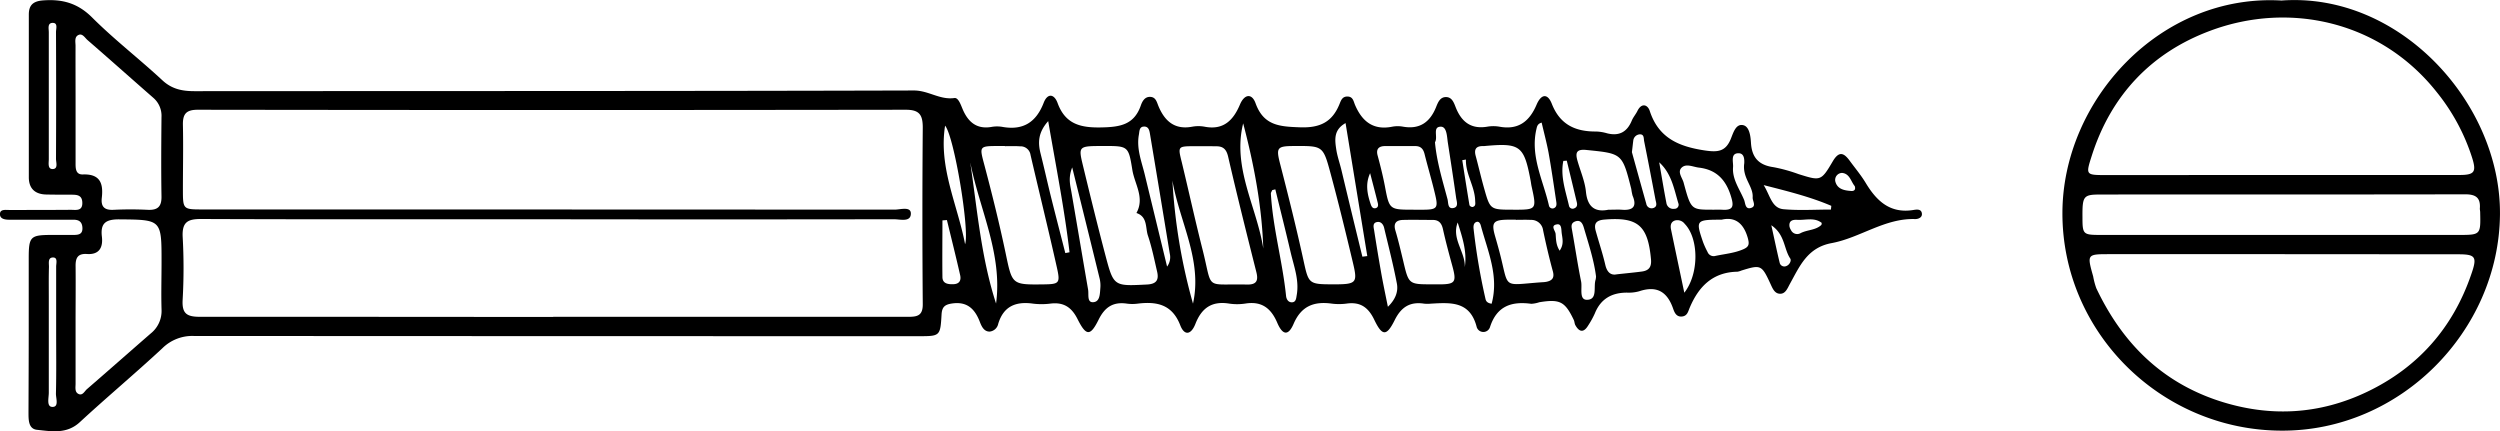
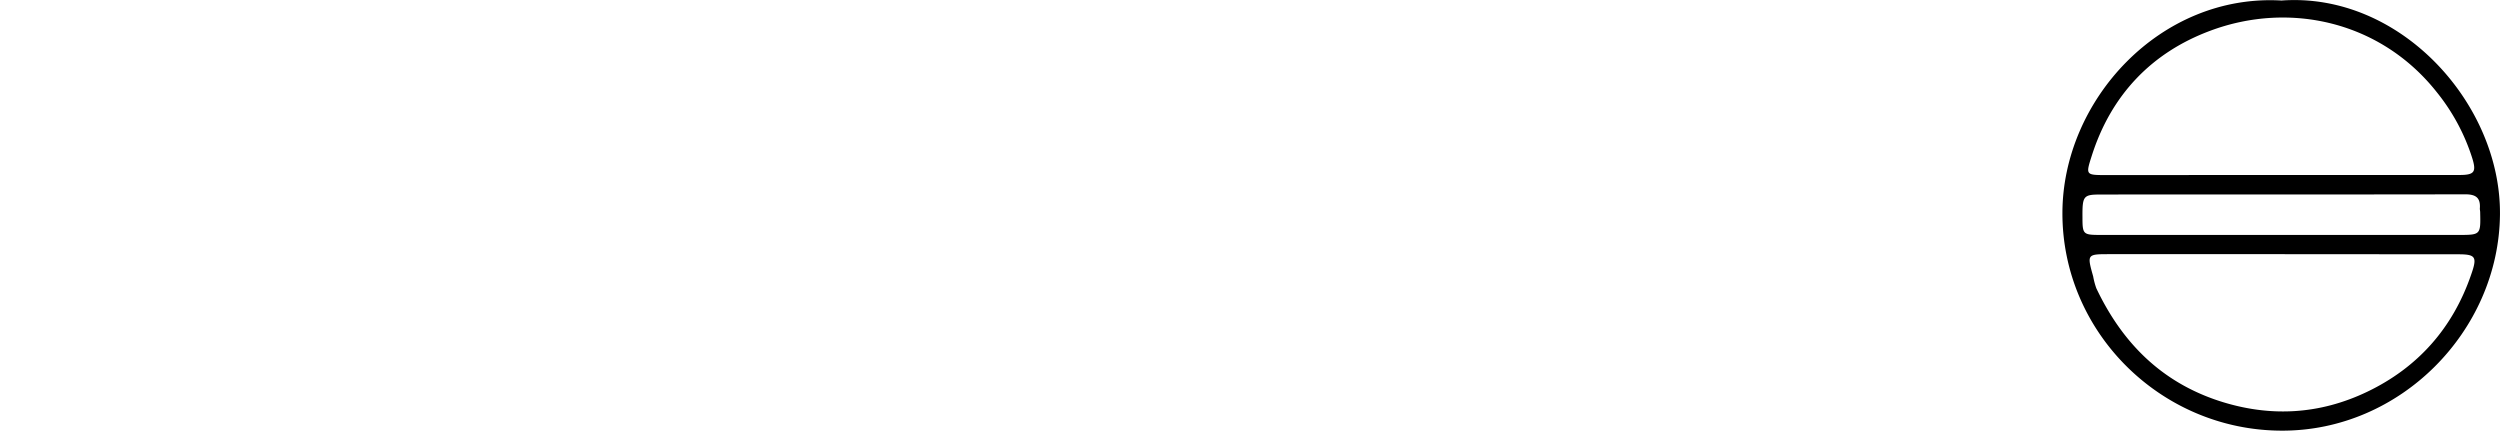
<svg xmlns="http://www.w3.org/2000/svg" id="Ebene_3" data-name="Ebene 3" viewBox="0 0 798.2 137.68">
  <g id="WVdpw1.tif">
-     <path d="M32.59,363.48c0-7.87,0-15.73,0-23.59,0-7.08.5-7.53,7.36-7.55,2.34,0,4.68,0,7,0,1.67,0,2.91-.28,2.78-2.36-.12-1.84-1.12-2.5-2.86-2.5-5.11,0-10.22,0-15.33,0-1.76,0-3.51,0-5.26,0-1.37,0-3-.3-2.87-1.94.11-1.45,1.79-1.17,2.89-1.17,6.57,0,13.14,0,19.71-.05,1.66,0,3.79.51,3.69-2.33-.08-2.54-1.93-2.49-3.74-2.5-2.63,0-5.26,0-7.88-.06-3.51-.1-5.45-1.94-5.46-5.46q0-26,0-52c0-2.95,1.33-4.27,4.54-4.51,6.14-.46,11.07.85,15.69,5.47C59.93,270,67.93,276.15,75.3,283c3.07,2.84,6.41,3.45,10.35,3.44,76.53-.06,153.06,0,229.58-.22,4.64,0,8.27,3.07,12.91,2.41,1.29-.18,2.05,2.21,2.69,3.69,1.73,4,4.47,6.36,9.18,5.53a10,10,0,0,1,3.5,0c6.61,1.17,10.75-1.52,13.13-7.68,1.23-3.19,3.37-2.89,4.45.06,2.51,6.87,7.51,7.94,14.14,7.78,5.79-.13,10.3-.84,12.43-7,.41-1.17,1.18-2.82,3-2.75s2.1,1.68,2.65,3c2,4.76,5.17,7.58,10.77,6.52a10.82,10.82,0,0,1,3.93,0c6,1.17,9.16-2,11.3-7.06,1.42-3.38,3.82-3.69,5-.39,2.59,7.16,7.77,7.42,14.19,7.65s10.27-1.72,12.58-7.38c.5-1.23.9-2.51,2.63-2.45s1.86,1.56,2.36,2.72c2.24,5.21,5.8,8.13,11.86,6.91a9.52,9.52,0,0,1,3.49,0c5.33.92,8.59-1.48,10.51-6.25.59-1.47,1.25-3.21,3.15-3.21s2.51,1.72,3.1,3.23c1.79,4.58,4.82,7.11,10.07,6.23a11.53,11.53,0,0,1,3.93,0c6,1.1,9.55-1.66,11.83-7,1.48-3.49,3.53-3.71,4.86-.34,2.62,6.7,7.53,8.93,14.17,8.88a14,14,0,0,1,3.45.56c3.89,1,6.43-.41,7.93-4.05.44-1.06,1.26-2,1.76-3,1.36-2.85,3.37-2.07,4,0,2.82,8.55,9.22,11.27,17.45,12.52,4.13.62,6.66.46,8.35-3.55.81-1.94,1.59-5,3.95-4.52,2.05.4,2.42,3.54,2.54,5.65.28,4.69,2.48,7.11,7.16,7.77a50.43,50.43,0,0,1,8,2.21c7.06,2.2,7.2,2.31,10.95-4.06,2-3.4,3.55-2.75,5.44-.16,1.72,2.35,3.61,4.59,5.1,7.07,3.47,5.75,7.76,9.8,15.17,8.62,1-.16,2.63-.45,2.76,1.21.1,1.21-1.19,1.71-2.19,1.68-9.74-.29-17.57,6-26.65,7.68-7.75,1.44-10.19,7.39-13.3,13-.78,1.42-1.41,3.22-3.17,3.17s-2.38-1.73-3.09-3.26c-2.77-6-3.06-6.06-9.24-4.15a5,5,0,0,1-1.26.37c-7.91.14-12.41,4.76-15.26,11.54-.5,1.2-.75,2.57-2.41,2.76-2,.23-2.54-1.6-2.94-2.72-1.92-5.35-5.32-7.16-10.77-5.33a12.37,12.37,0,0,1-3.9.43c-4.88,0-8.38,2-10.25,6.63a26.87,26.87,0,0,1-2.1,3.82c-1.4,2.34-2.82,2.29-4.13-.08-.27-.49-.25-1.15-.5-1.66-2.81-5.88-4.43-6.71-11-5.64a9.73,9.73,0,0,1-2.56.5c-6.3-.85-11,.68-13.18,7.42a2.22,2.22,0,0,1-4.3-.21c-2.19-8.14-8.35-7.6-14.57-7.26a10.68,10.68,0,0,1-2.19,0c-4.5-.69-7.3,1.1-9.35,5.22-2.6,5.23-4,5.23-6.53-.05-1.92-4-4.46-5.81-8.86-5.19a18.44,18.44,0,0,1-4.81,0c-5.64-.75-9.66.79-12.11,6.49-1.67,3.87-3.51,3.65-5.24-.44-2-4.64-5-6.88-10.15-6.06a17.37,17.37,0,0,1-5.24,0c-5.47-.85-8.72,1.4-10.71,6.49-1.4,3.57-3.54,3.8-4.83.46-2.57-6.66-7.45-7.67-13.55-6.93a13.23,13.23,0,0,1-3.5,0c-4.34-.63-7,1.06-9,5.07-2.66,5.4-4,5.36-6.75-.13-1.9-3.79-4.45-5.46-8.64-4.95a22.57,22.57,0,0,1-5.69,0c-5.45-.74-9.33.89-11,6.47a3.11,3.11,0,0,1-2.76,2.47c-1.62,0-2.41-1.35-3-2.82-1.54-4.16-3.93-6.9-9-6.15-2.4.35-3.2,1.21-3.33,3.54-.4,6.9-.48,6.9-7.37,6.9q-115.66,0-231.33-.07a13.54,13.54,0,0,0-10.1,3.94c-8.62,8-17.69,15.59-26.35,23.59-4.19,3.86-9,2.92-13.65,2.43-2.88-.31-2.7-3.46-2.72-5.73C32.55,380.37,32.59,371.92,32.59,363.48Zm167.46-5h69.67c14.6,0,29.21,0,43.81,0,2.92,0,4.54-.49,4.51-4.05q-.23-28.17,0-56.35c0-4-1-5.71-5.4-5.71q-113.05.17-226.1,0c-3.78,0-4.79,1.44-4.72,4.88.15,6.84,0,13.68,0,20.53,0,6.42,0,6.42,6.39,6.42q110.42,0,220.84.06c1.82,0,5.18-1.11,5.19,1.24,0,2.86-3.42,1.83-5.4,1.83q-57.84.1-115.68,0c-35.2,0-70.4.07-105.6-.08-4.31,0-6,1.08-5.82,5.62a179.52,179.52,0,0,1,0,20.09c-.28,4.58,1.35,5.54,5.68,5.52C125,358.45,162.51,358.52,200.05,358.52ZM47.55,289.89c0,6.4,0,12.79,0,19.19,0,1.75-.13,4,2.29,3.95,5.66-.23,6.6,3,6.08,7.49-.31,2.81.84,3.94,3.72,3.8,3.64-.18,7.3-.18,10.94,0,3.17.15,4.46-1,4.4-4.28-.14-8.43-.08-16.87,0-25.3a7.57,7.57,0,0,0-2.61-6.18c-7-6.12-13.95-12.32-21-18.43-.82-.71-1.6-2.18-2.83-1.66-1.45.61-1,2.28-1,3.53C47.52,278,47.55,283.92,47.55,289.89Zm0,71.23c0,6.25,0,12.49,0,18.74,0,1.13-.31,2.57.84,3.2,1.36.75,2-.8,2.78-1.48,6.81-5.89,13.56-11.85,20.35-17.76A9.17,9.17,0,0,0,75,356.21c-.16-5.08,0-10.17,0-15.25,0-13.62,0-13.47-13.67-13.59-4.24,0-5.87,1.32-5.38,5.49.41,3.43-.8,5.84-4.75,5.57-3-.2-3.69,1.3-3.64,3.95C47.62,348.62,47.54,354.87,47.55,361.12ZM407.4,304h-2.62c-5.37.05-5.32,0-4,5.3,2.21,9.18,4.23,18.4,6.55,27.55,3.42,13.47.41,11,14.16,11.33,3.11.08,3.76-1.21,3.05-4-3.09-12.25-6.16-24.51-9-36.82-.59-2.56-1.76-3.42-4.14-3.32C410,304,408.72,304,407.4,304Zm-63.13,0v-.05h-1.75c-6.62,0-6.42,0-4.76,6.25,2.45,9.26,4.76,18.56,6.73,27.93,2.12,10.08,1.92,10.12,12.08,10,5-.07,5.43-.32,4.31-5.32-2.68-12-5.65-24-8.43-36a3.21,3.21,0,0,0-3.37-2.76C347.48,303.93,345.87,304,344.27,304Zm104.57,44.12c7.7,0,8.11-.33,6.54-6.92-2.29-9.61-4.62-19.21-7.2-28.73-2.33-8.6-2.49-8.56-11.39-8.52-5.78,0-6,.5-4.58,6,2.61,10.12,5.15,20.27,7.38,30.48C441.22,347.86,441.21,348.11,448.84,348.11Zm-73.09-44.17c-8,0-8.07,0-6.56,6.27,2.32,9.6,4.68,19.2,7.2,28.75,2.61,9.85,2.7,9.73,13.25,9.2,3.11-.16,3.83-1.56,3.21-4.18-.89-3.82-1.66-7.69-2.91-11.4-.86-2.54-.07-6.06-3.68-7.25,2.71-4.88-.58-9.23-1.31-13.78C383.73,303.92,383.59,303.94,375.75,303.94Zm104.88,44.17h2.18c5.28,0,5.73-.68,4.31-5.88-1.07-3.91-2.13-7.82-3-11.77-.41-1.81-1.25-2.89-3.16-2.92-3.2,0-6.39-.09-9.59,0-2.16.06-3.14,1.05-2.42,3.41.95,3.19,1.7,6.43,2.48,9.66C473.19,348.1,473.18,348.11,480.63,348.11Zm25.9-23.83c7.54,0,7.54,0,5.9-7.44-.13-.56-.19-1.14-.29-1.71-2.13-11.36-3.3-12.25-14.89-11.17a3.24,3.24,0,0,1-.44,0c-2.16,0-2.78,1.09-2.24,3.1.94,3.49,1.74,7,2.73,10.49C499.2,324.29,499.24,324.28,506.53,324.28Zm.87,3.24v-.06h-2.62c-4.66.07-5.28.93-3.95,5.47.44,1.53.87,3.05,1.28,4.59,3.29,12.38.52,10.82,13.71,9.91a9.23,9.23,0,0,0,1.3-.13c1.91-.38,2.66-1.29,2.09-3.38-1.18-4.32-2.2-8.69-3.11-13.07a3.78,3.78,0,0,0-3.91-3.32C510.6,327.45,509,327.52,507.4,327.52Zm-32.68-3.24c.87,0,1.74,0,2.62,0,5,0,5.37-.41,4.21-5.2-1-4.22-2.25-8.38-3.3-12.59-.41-1.64-1.23-2.54-3-2.53-3.2,0-6.4,0-9.59,0-1.95,0-3,.87-2.38,3.06.86,3.21,1.68,6.44,2.3,9.7C467,324.27,467,324.28,474.72,324.28Zm62.26,0c1.88,0,3-.08,4.2,0,3.52.3,5-.93,3.49-4.49a16.21,16.21,0,0,1-.41-2.12c-2.89-11.42-2.9-11.31-14.33-12.47-3.15-.32-3.58.84-2.88,3.35.93,3.34,2.4,6.62,2.73,10C530.3,323.84,533.09,325.09,537,324.28Zm2.73,20.62c3-.34,5.5-.56,7.95-.89s3.1-1.7,2.88-4c-1-10.77-4.23-13.46-14.88-12.58-2.55.21-3.42,1.22-2.76,3.6,1,3.62,2.21,7.19,3.06,10.85C536.54,344.39,537.83,345.33,539.71,344.9Zm30.41-20.62c1,0,2-.06,3.06,0,3.76.26,3.88-1.17,2.85-4.45-1.66-5.27-4.71-8.35-10.22-9-1.85-.22-4-1.38-5.46,0s.19,3.25.61,4.78C563.31,324.3,563.38,324.28,570.12,324.28Zm3,3.18c-8.24,0-8.34.13-5.95,7.16a27.31,27.31,0,0,0,1.44,3.16,2.09,2.09,0,0,0,2.5,1.25c3-.64,6-.87,8.88-2.11,1.89-.81,2-1.66,1.46-3.64C580.09,328.52,577.33,326.49,573.14,327.46Zm-177.09,15a5,5,0,0,0,.88-4.14q-3.12-19.08-6.31-38.14c-.19-1.15-.41-2.5-1.94-2.45s-1.42,1.51-1.62,2.61c-.84,4.64,1,8.87,2,13.21C391.32,323,393.64,332.47,396.05,342.47Zm-62.8-33.08c2.21,15,3.47,30.27,8.21,44.85C343.56,338.44,336.22,324.3,333.25,309.39ZM358.09,296c-3.23,3.61-3.32,6.83-2.44,10.33,1.13,4.5,2.13,9,3.25,13.56,1.52,6.09,3.1,12.16,4.65,18.24l1.35-.25C363.28,324.11,360.59,310.53,358.09,296ZM458.4,339.28l1.57-.19c-2.29-14-4.59-28.08-6.94-42.46-3.78,2.11-3.44,5.22-3,8.19.32,2.29,1.12,4.5,1.67,6.76Q455,325.43,458.4,339.28Zm-92.65-28.5c-1.31,3.38-.64,5.58-.26,7.8,1.8,10.41,3.54,20.83,5.34,31.24.25,1.47-.38,4,1.47,4,2.31,0,2.28-2.58,2.43-4.44a9.54,9.54,0,0,0-.19-3C371.74,334.91,368.89,323.44,365.75,310.78ZM41.35,363.37c0-7,0-13.95,0-20.93,0-1,.58-2.86-.93-2.9-1.83-.05-1.34,1.9-1.37,3.07-.1,3.2-.05,6.4-.05,9.59,0,10.18,0,20.35,0,30.53,0,1.61-.79,4.47,1.13,4.52,2.19.05,1.12-2.76,1.15-4.26C41.44,376.45,41.35,369.91,41.35,363.37ZM39,288.16c0,6.68,0,13.36,0,20,0,1.19-.44,3.22,1.3,3.14s1-2.11,1-3.26q.09-20.25,0-40.5c0-1,.64-2.83-.92-2.9-1.93-.09-1.37,1.88-1.38,3C39,274.52,39,281.34,39,288.16Zm381.35,8.52c-3.55,14.22,4.34,26.68,6.41,40C426.32,323.1,423.79,309.82,420.33,296.68Zm-22.61,18.1a181.5,181.5,0,0,0,6.58,39.49C407.41,340.28,399.92,328,397.72,314.78Zm32.88,3-1,.25c-.15.39-.45.78-.43,1.16.64,11,3.73,21.7,4.85,32.66.11,1,.69,2.07,1.94,2s1.29-1.35,1.46-2.32c.84-4.76-.9-9.18-1.95-13.67C433.92,331.13,432.23,324.46,430.6,317.77ZM325.17,297.45c-2.13,13.36,4,25.29,6.38,37.85C333.06,331.11,328.11,301,325.17,297.45Zm236,53.36c4.82-6.15,4.63-17.4.15-22a2.93,2.93,0,0,0-3.12-1.08c-1.39.47-1.5,1.69-1.25,2.89C558.3,337.13,559.68,343.63,561.19,350.81ZM533,345.57c-.66-5.18-2.35-10.29-3.86-15.44-.34-1.17-.93-2.74-2.7-2.13s-1.2,2-1,3.35c.94,5.29,1.73,10.61,2.8,15.87.41,2.07-.73,5.86,1.87,5.83,3.49-.05,2-4.13,2.76-6.43A5.31,5.31,0,0,0,533,345.57Zm-17.32-49.1c-1.43.37-1.53,1.33-1.72,2.11-2,8.66,2.17,16.32,4,24.35a1.16,1.16,0,0,0,1.7.82c.94-.5.72-1.51.6-2.33-.77-5.14-1.51-10.29-2.43-15.42C517.22,302.8,516.37,299.65,515.64,296.47Zm-49.1,58.78c2.41-2.35,3.33-4.85,2.83-7.42-1.14-6-2.67-11.86-4.07-17.77-.26-1.08-1-2-2.11-1.86-1.72.22-1.23,1.71-1.06,2.77q1,6.45,2.13,12.87C464.93,347.5,465.71,351.13,466.54,355.25Zm15-52.48c.56,6.23,2.41,12.17,4,18.15.3,1.11,0,3.15,1.83,2.84s1.08-2.11.92-3.3c-.83-5.86-1.73-11.72-2.64-17.58-.3-2-.31-5.13-2.27-5.1C480.69,297.82,482.63,301.11,481.57,302.77Zm18.09,51.53c2.4-8.88-1.27-16.82-3.45-24.95-.18-.64-.6-1.5-1.49-1.12s-.91,1.42-.81,2.27a198.46,198.46,0,0,0,3.77,22.19C497.83,353.37,498.14,354.08,499.66,354.3Zm44.79-48.37c1.42,5.12,3,10.81,4.59,16.48a1.73,1.73,0,0,0,2.36,1.3c1.29-.52.75-1.71.57-2.65-1.18-6.22-2.37-12.45-3.62-18.66-.17-.87.06-2.29-1.47-2.17a2.23,2.23,0,0,0-2,2C544.75,303.28,544.66,304.29,544.45,305.93ZM608,324.24l.12-1.19c-6.64-2.84-13.62-4.59-21.59-6.62,2.15,3.52,2.6,7.36,6.35,7.7C597.87,324.58,603,324.24,608,324.24Zm-282.24,3.34-1.44.12c0,6-.08,12,0,18.06,0,2.1,1.72,2.37,3.48,2.31,2-.06,2.55-1.28,2.17-2.92C328.64,339.28,327.17,333.44,325.75,327.58Zm254.57-18.1c0-.67.24-3.17-1.76-3.22-2.74-.06-1.69,2.8-1.82,4.42-.31,3.92,2.13,7.06,3.53,10.48.41,1,.32,3.13,2.18,2.57s.47-2.21.55-3.38C583.24,316.75,579.67,314.23,580.32,309.48Zm-27.16-.34c.76,4.34,1.46,8.68,2.3,13A2.21,2.21,0,0,0,558,324a1.3,1.3,0,0,0,1.27-1.81C557.89,317.62,557.13,312.75,553.16,309.14Zm-29.5-.51-1.11.08c-1,4.92.72,9.57,1.8,14.28a1.18,1.18,0,0,0,1.69.86c1.06-.42,1-1.33.75-2.2Q525.25,315.14,523.66,308.63Zm81.41,19.89c-2.36-1.89-5.19-.84-7.81-1-1.33-.08-2.75.15-2.51,2.09a3.41,3.41,0,0,0,.49,1.19,2.18,2.18,0,0,0,3,1c2.16-1.15,4.85-.9,6.72-2.67C605,329.08,605,328.88,605.07,328.52Zm-16.11.75c1,4.53,1.77,8.25,2.66,11.94a1.53,1.53,0,0,0,2.06,1.09c1.12-.38,1.76-1.77,1.32-2.43C592.91,336.74,593.38,332.27,589,329.27Zm-97.5-21-1.18.2c.75,4.79,1.5,9.58,2.3,14.37a1.16,1.16,0,0,0,.95.59c1.18-.26.89-1.23.87-2.08C494.27,316.77,491.33,312.92,491.46,308.27Zm-.36,34.3c.75-5-.84-9.59-2.28-14.2C486.81,333.58,491.26,337.7,491.1,342.57Zm124.51-25.8c-1.22-1.39-1.58-4-4.07-4.23a2.24,2.24,0,0,0-2.15,2.72c.64,2.51,2.92,2.9,5.14,3.05C615.3,318.35,616,318,615.61,316.77Zm-154.74-4.16c-1.59,3.43-.92,6.71.2,10,.23.66.63,1.41,1.54,1.19s.86-1.06.68-1.75C462.51,318.87,461.68,315.74,460.87,312.61Zm60.51,24.75c1.48-2.11.83-4,.63-5.75-.12-1.06,0-2.87-1.46-2.65-2.27.34-.55,2-.46,3.06C520.24,333.7,520.17,335.48,521.38,337.36Z" transform="translate(-23.42 -257.33)" />
    <path d="M751.85,257.5c37.87-2.75,70.09,32.91,69.76,68.33-.35,37.13-31.77,69.2-69.82,69-38.43-.15-70-31.42-69.88-69.58C682,289.33,713.15,255.25,751.85,257.5Zm-.56,55.7q28.68,0,57.37,0c4.76,0,5.5-.91,4.08-5.44a64.46,64.46,0,0,0-11.25-20.93c-17.91-22.7-47-29.16-72.38-19.68-18.79,7-31.69,20.57-37.86,40-1.91,6-1.91,6.07,4.43,6.08Zm.43,25.28H697c-7.26,0-7.26,0-5.27,7.11a23.2,23.2,0,0,0,1,3.77c8.2,17.28,20.64,29.91,39.28,36,16.18,5.25,32,4.33,47.18-2.93,16.2-7.75,27.36-20.34,33.22-37.42,2-5.69,1.47-6.49-4.17-6.49Zm.06-6.14h56.51c7.16,0,7.17,0,7-7.22,0-.43-.13-.87-.1-1.3.24-3.42-1.37-4.46-4.72-4.45-38.85.09-77.69,0-116.53.07-5.35,0-5.68.52-5.63,7.23,0,5.47.19,5.66,5.66,5.67Q722.87,332.36,751.78,332.34Z" transform="translate(-23.42 -257.33)" />
  </g>
</svg>